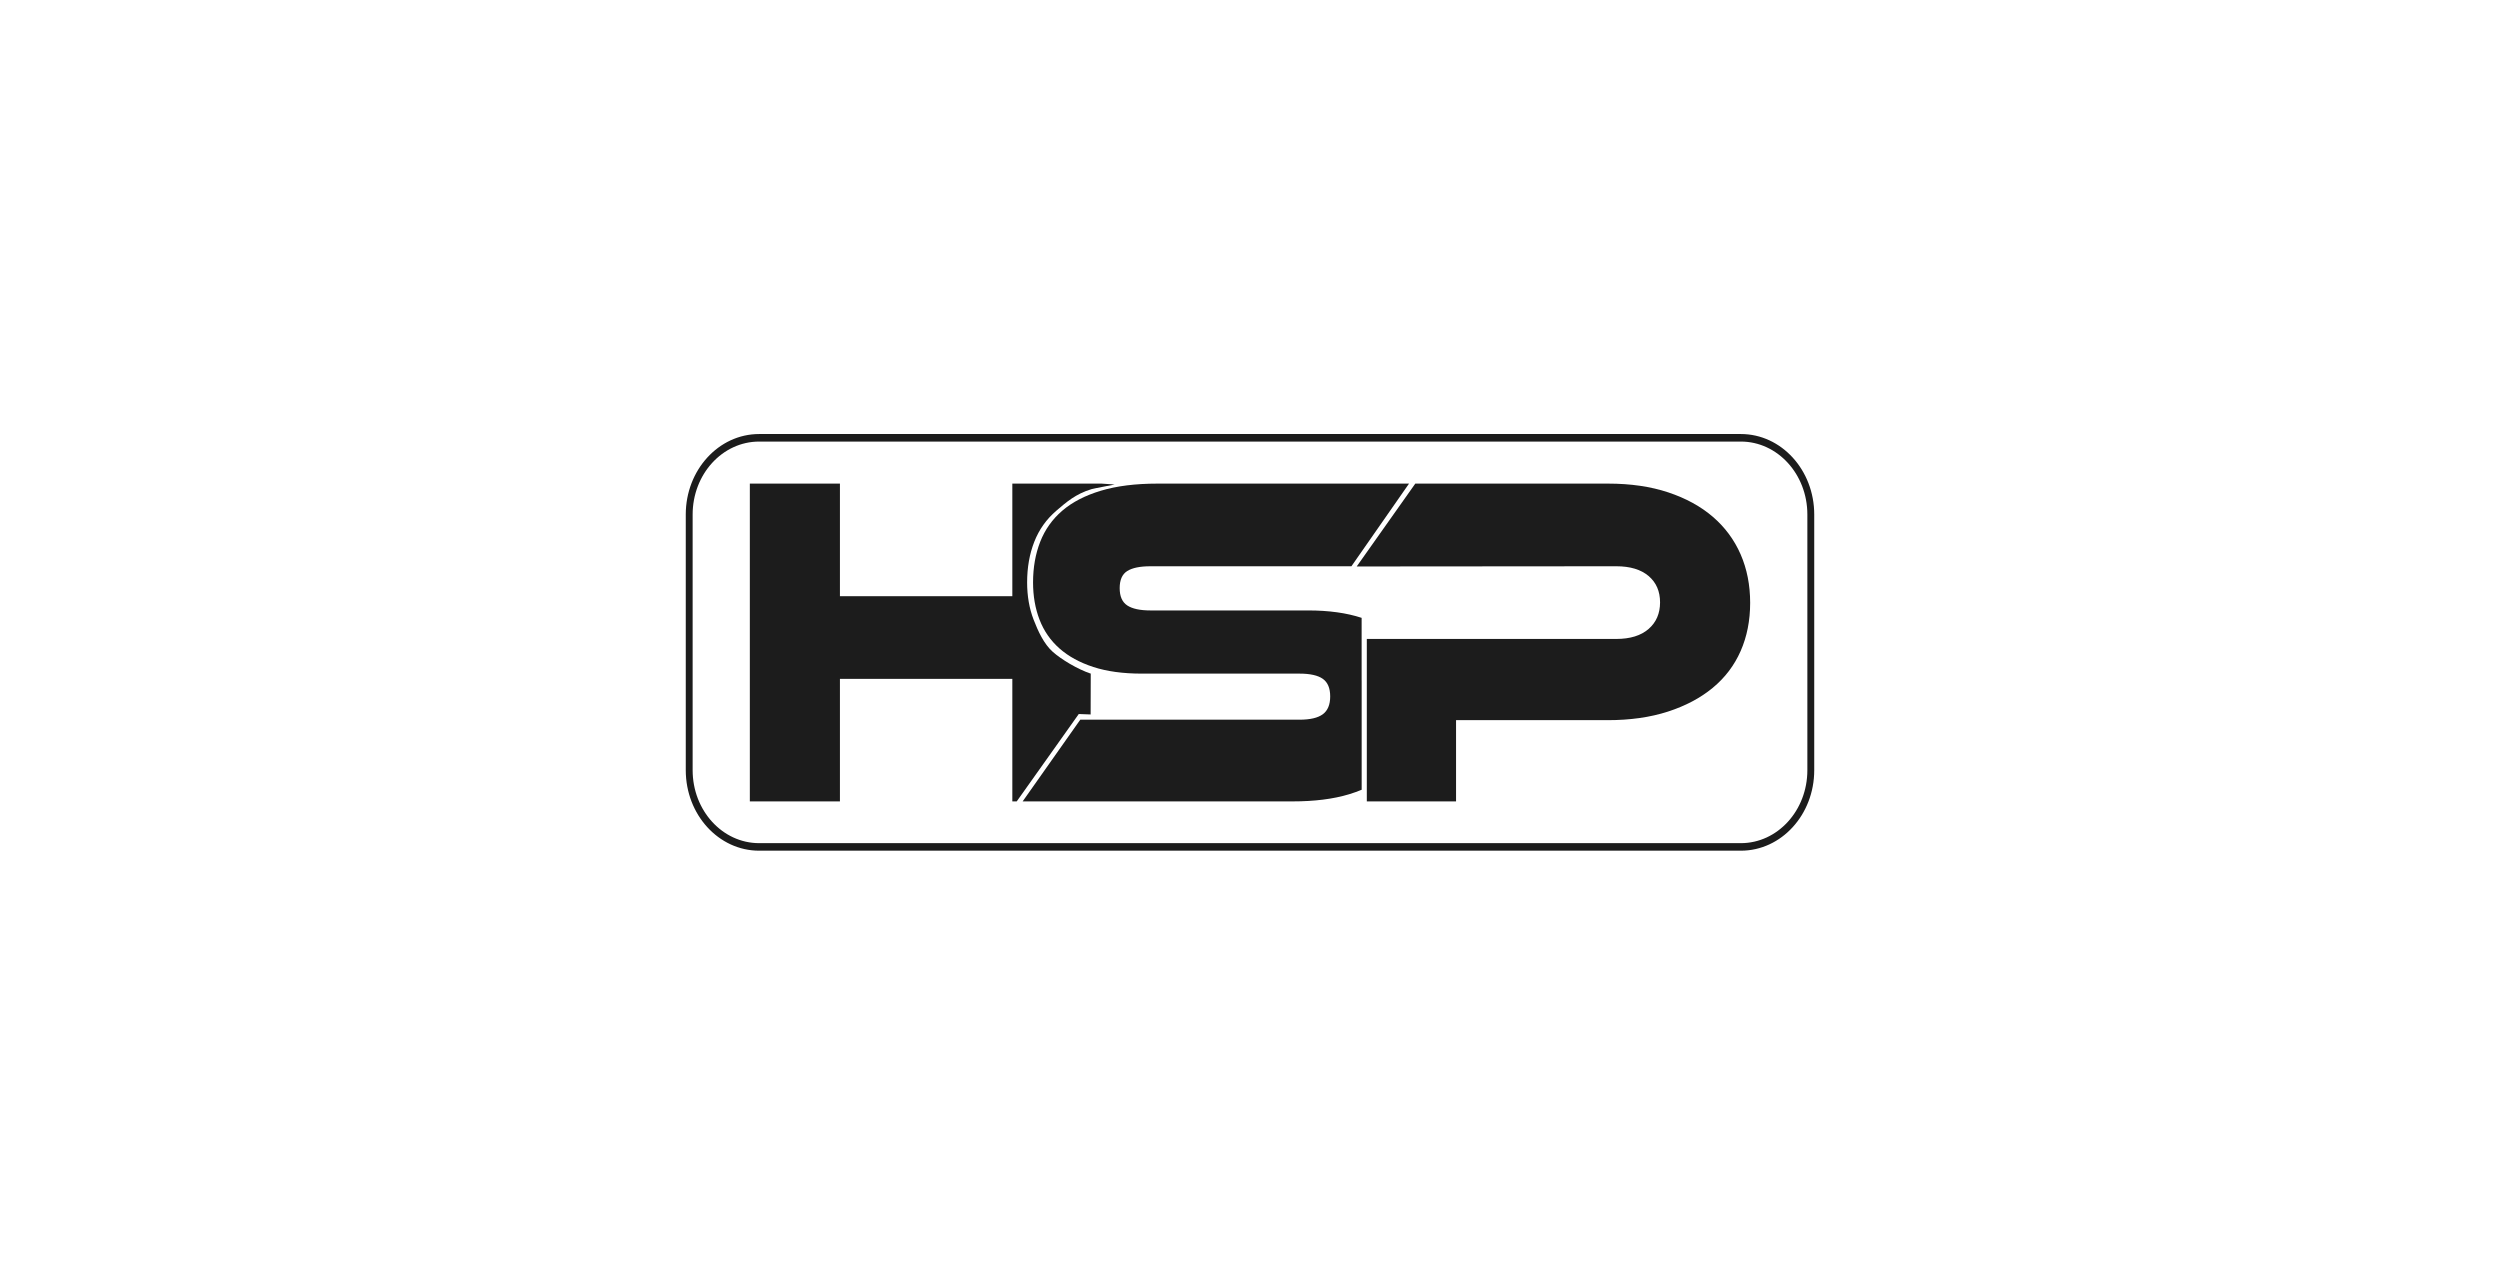
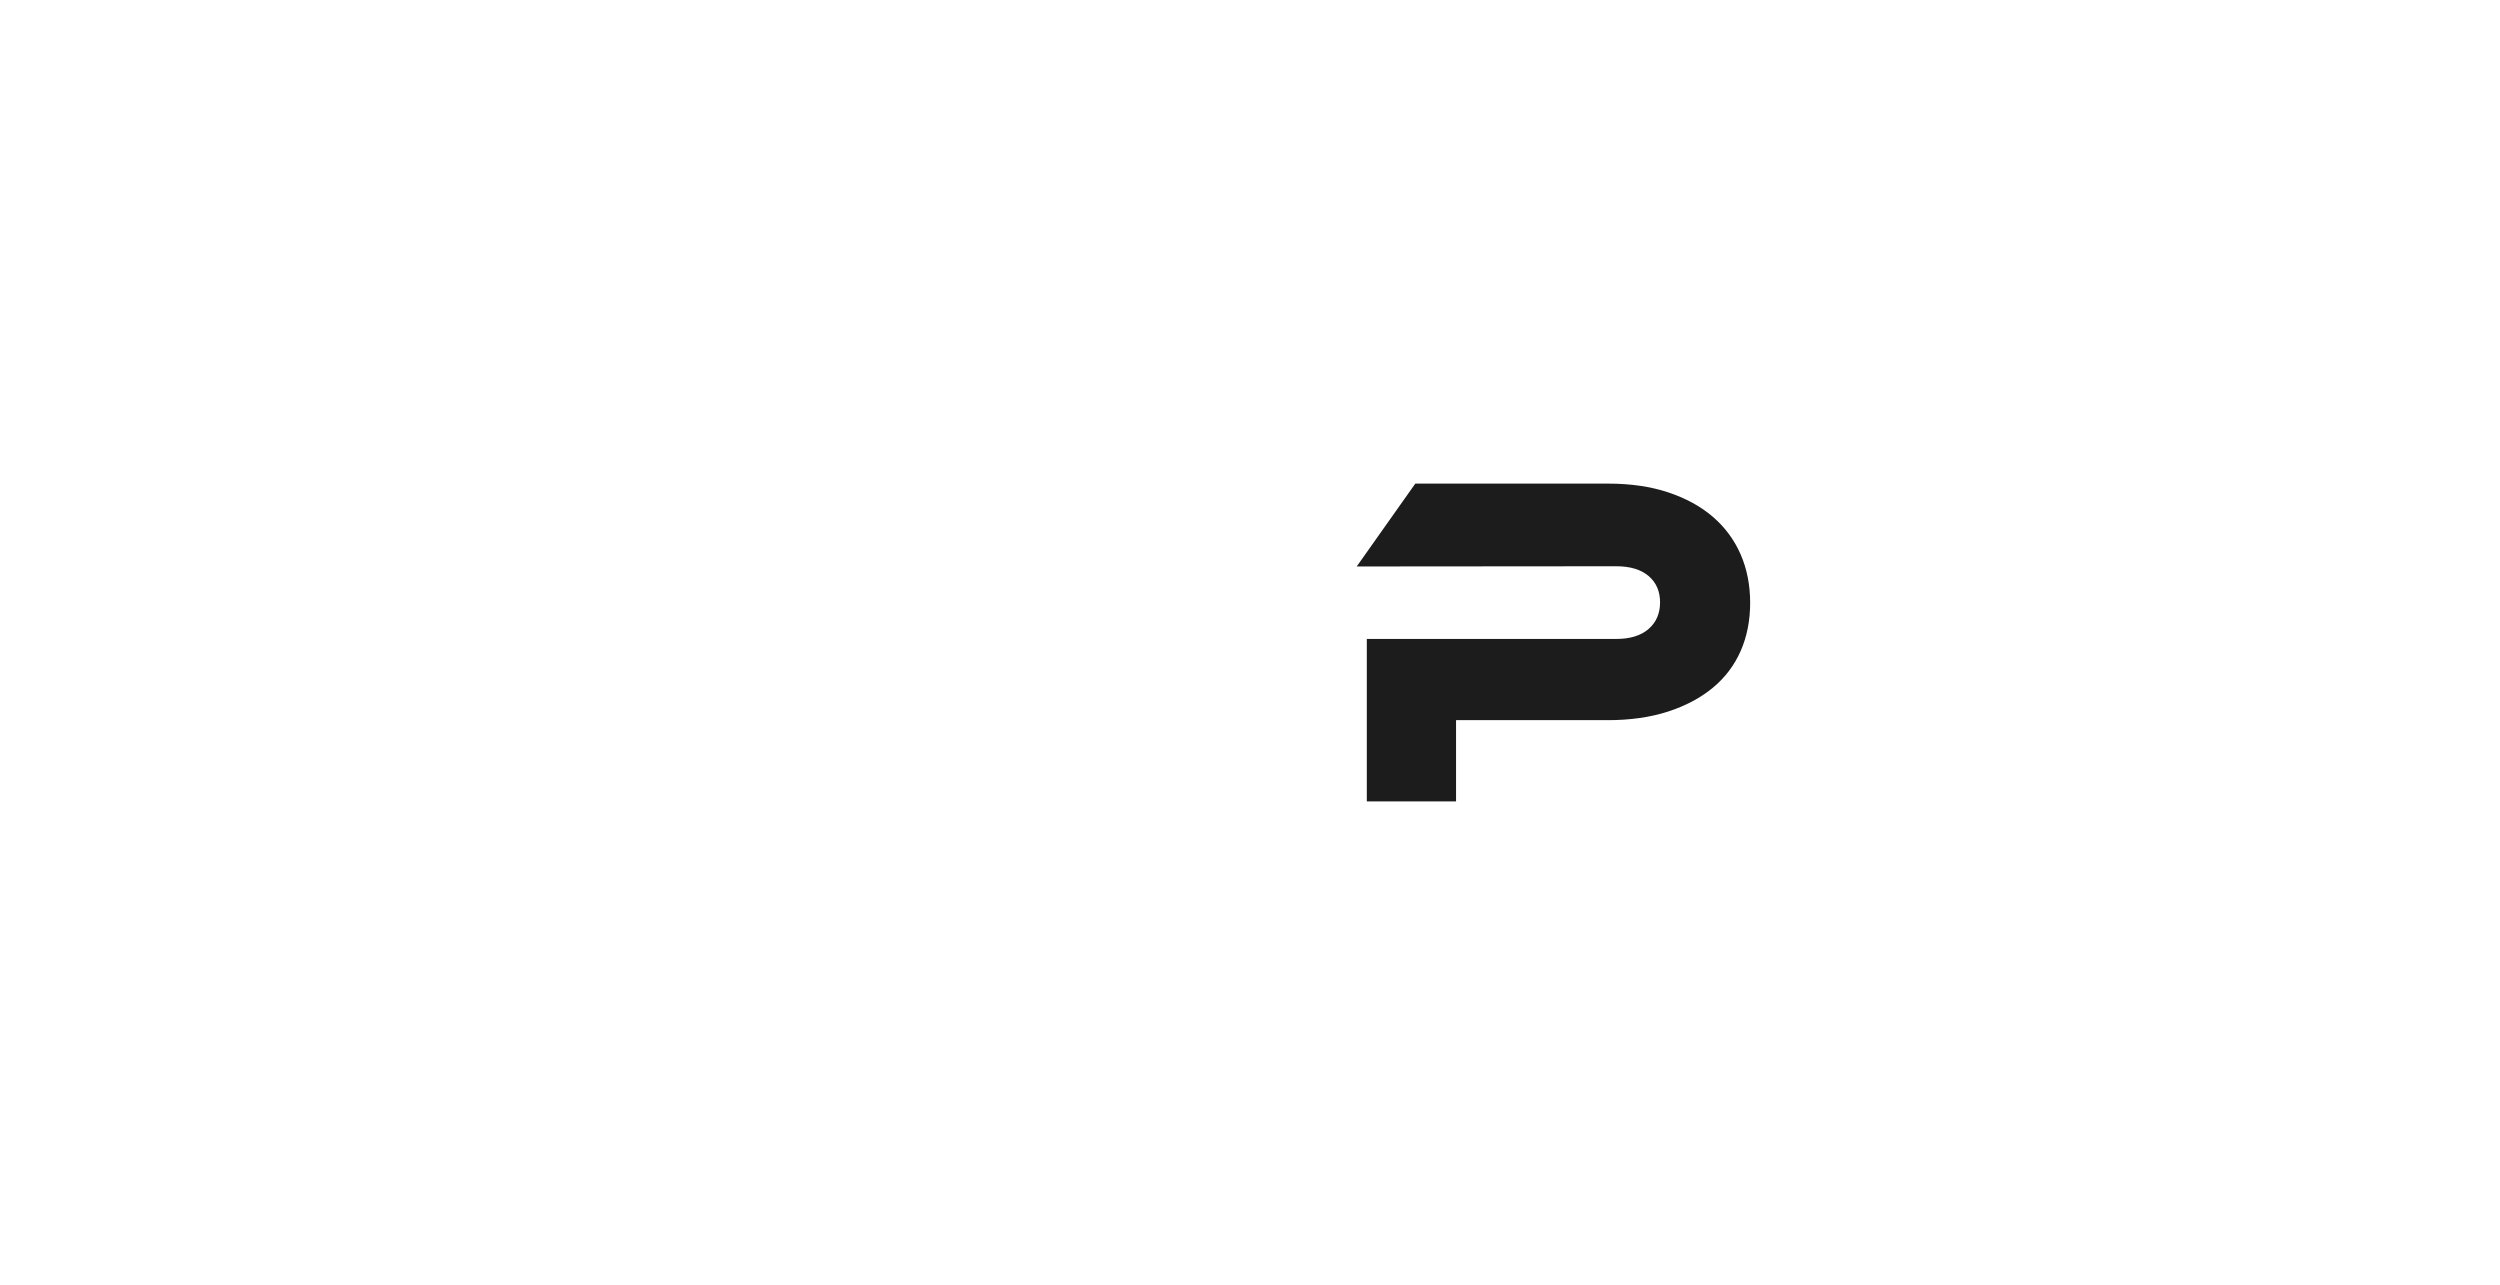
<svg xmlns="http://www.w3.org/2000/svg" width="288" height="148" viewBox="0 0 288 148" fill="none">
  <path d="M201.618 69.447C201.618 71.49 201.252 73.342 200.521 75.001C199.789 76.662 198.716 78.075 197.302 79.242C195.888 80.41 194.166 81.322 192.138 81.978C190.108 82.635 187.796 82.963 185.202 82.963H167.737V92.321H157.457V73.606H186.2C187.796 73.606 189.035 73.223 189.917 72.457C190.798 71.691 191.239 70.669 191.239 69.392C191.239 68.116 190.798 67.103 189.917 66.355C189.035 65.608 187.796 65.233 186.2 65.233L156.293 65.257L163.042 55.712H185.252C187.846 55.712 190.158 56.049 192.187 56.724C194.216 57.4 195.93 58.338 197.327 59.542C198.724 60.746 199.789 62.188 200.521 63.865C201.252 65.544 201.618 67.404 201.618 69.447Z" fill="#1C1C1C" />
-   <path d="M125.641 82.306L125.654 77.604C125.704 77.561 125.715 77.625 125.654 77.604C124.126 77.088 122.284 75.981 121.286 75.098C120.255 74.187 119.572 72.685 119.073 71.39C118.574 70.095 118.325 68.663 118.325 67.094C118.325 65.38 118.599 63.82 119.148 62.416C119.697 61.011 120.545 59.816 121.693 58.831C122.841 57.846 123.93 56.895 125.743 56.348C125.991 56.273 128.153 55.876 128.415 55.812L126.899 55.712H116.62V68.681H96.76V55.712H86.381V92.321H96.76V78.203H116.62V92.321H117.127L124.274 82.255L125.641 82.306Z" fill="#1C1C1C" />
-   <path d="M156.86 78.397V71.176C155.139 70.609 153.085 70.323 150.694 70.323H132.53C131.333 70.323 130.442 70.131 129.861 69.748C129.278 69.365 128.987 68.7 128.987 67.751C128.987 66.803 129.278 66.146 129.861 65.781C130.442 65.416 131.333 65.234 132.53 65.234H155.684L162.32 55.712H133.329C130.8 55.712 128.629 55.986 126.817 56.533C125.003 57.08 123.523 57.846 122.376 58.831C121.228 59.816 120.38 61.011 119.831 62.416C119.282 63.82 119.008 65.38 119.008 67.094C119.008 68.663 119.257 70.095 119.756 71.39C120.255 72.685 121.02 73.789 122.051 74.701C123.082 75.613 124.38 76.324 125.944 76.835C127.507 77.346 129.37 77.601 131.532 77.601H149.696C150.926 77.601 151.824 77.802 152.39 78.203C152.956 78.605 153.238 79.279 153.238 80.228C153.238 81.177 152.956 81.861 152.39 82.28C151.824 82.7 150.926 82.909 149.696 82.909H124.447L117.81 92.321H148.897C151.425 92.321 153.596 92.048 155.409 91.5C155.921 91.346 156.404 91.171 156.864 90.978V78.397H156.86Z" fill="#1C1C1C" />
-   <path fill-rule="evenodd" clip-rule="evenodd" d="M87.454 50.869C83.222 50.869 79.792 54.631 79.792 59.271V88.728C79.792 93.369 83.222 97.131 87.454 97.131H200.546C204.777 97.131 208.208 93.369 208.208 88.728V59.271C208.208 54.631 204.777 50.869 200.546 50.869H87.454ZM79 59.271C79 54.151 82.785 50 87.454 50H200.546C205.215 50 209 54.151 209 59.271V88.728C209 93.849 205.215 98 200.546 98H87.454C82.785 98 79 93.849 79 88.728V59.271Z" fill="#1C1C1C" />
</svg>